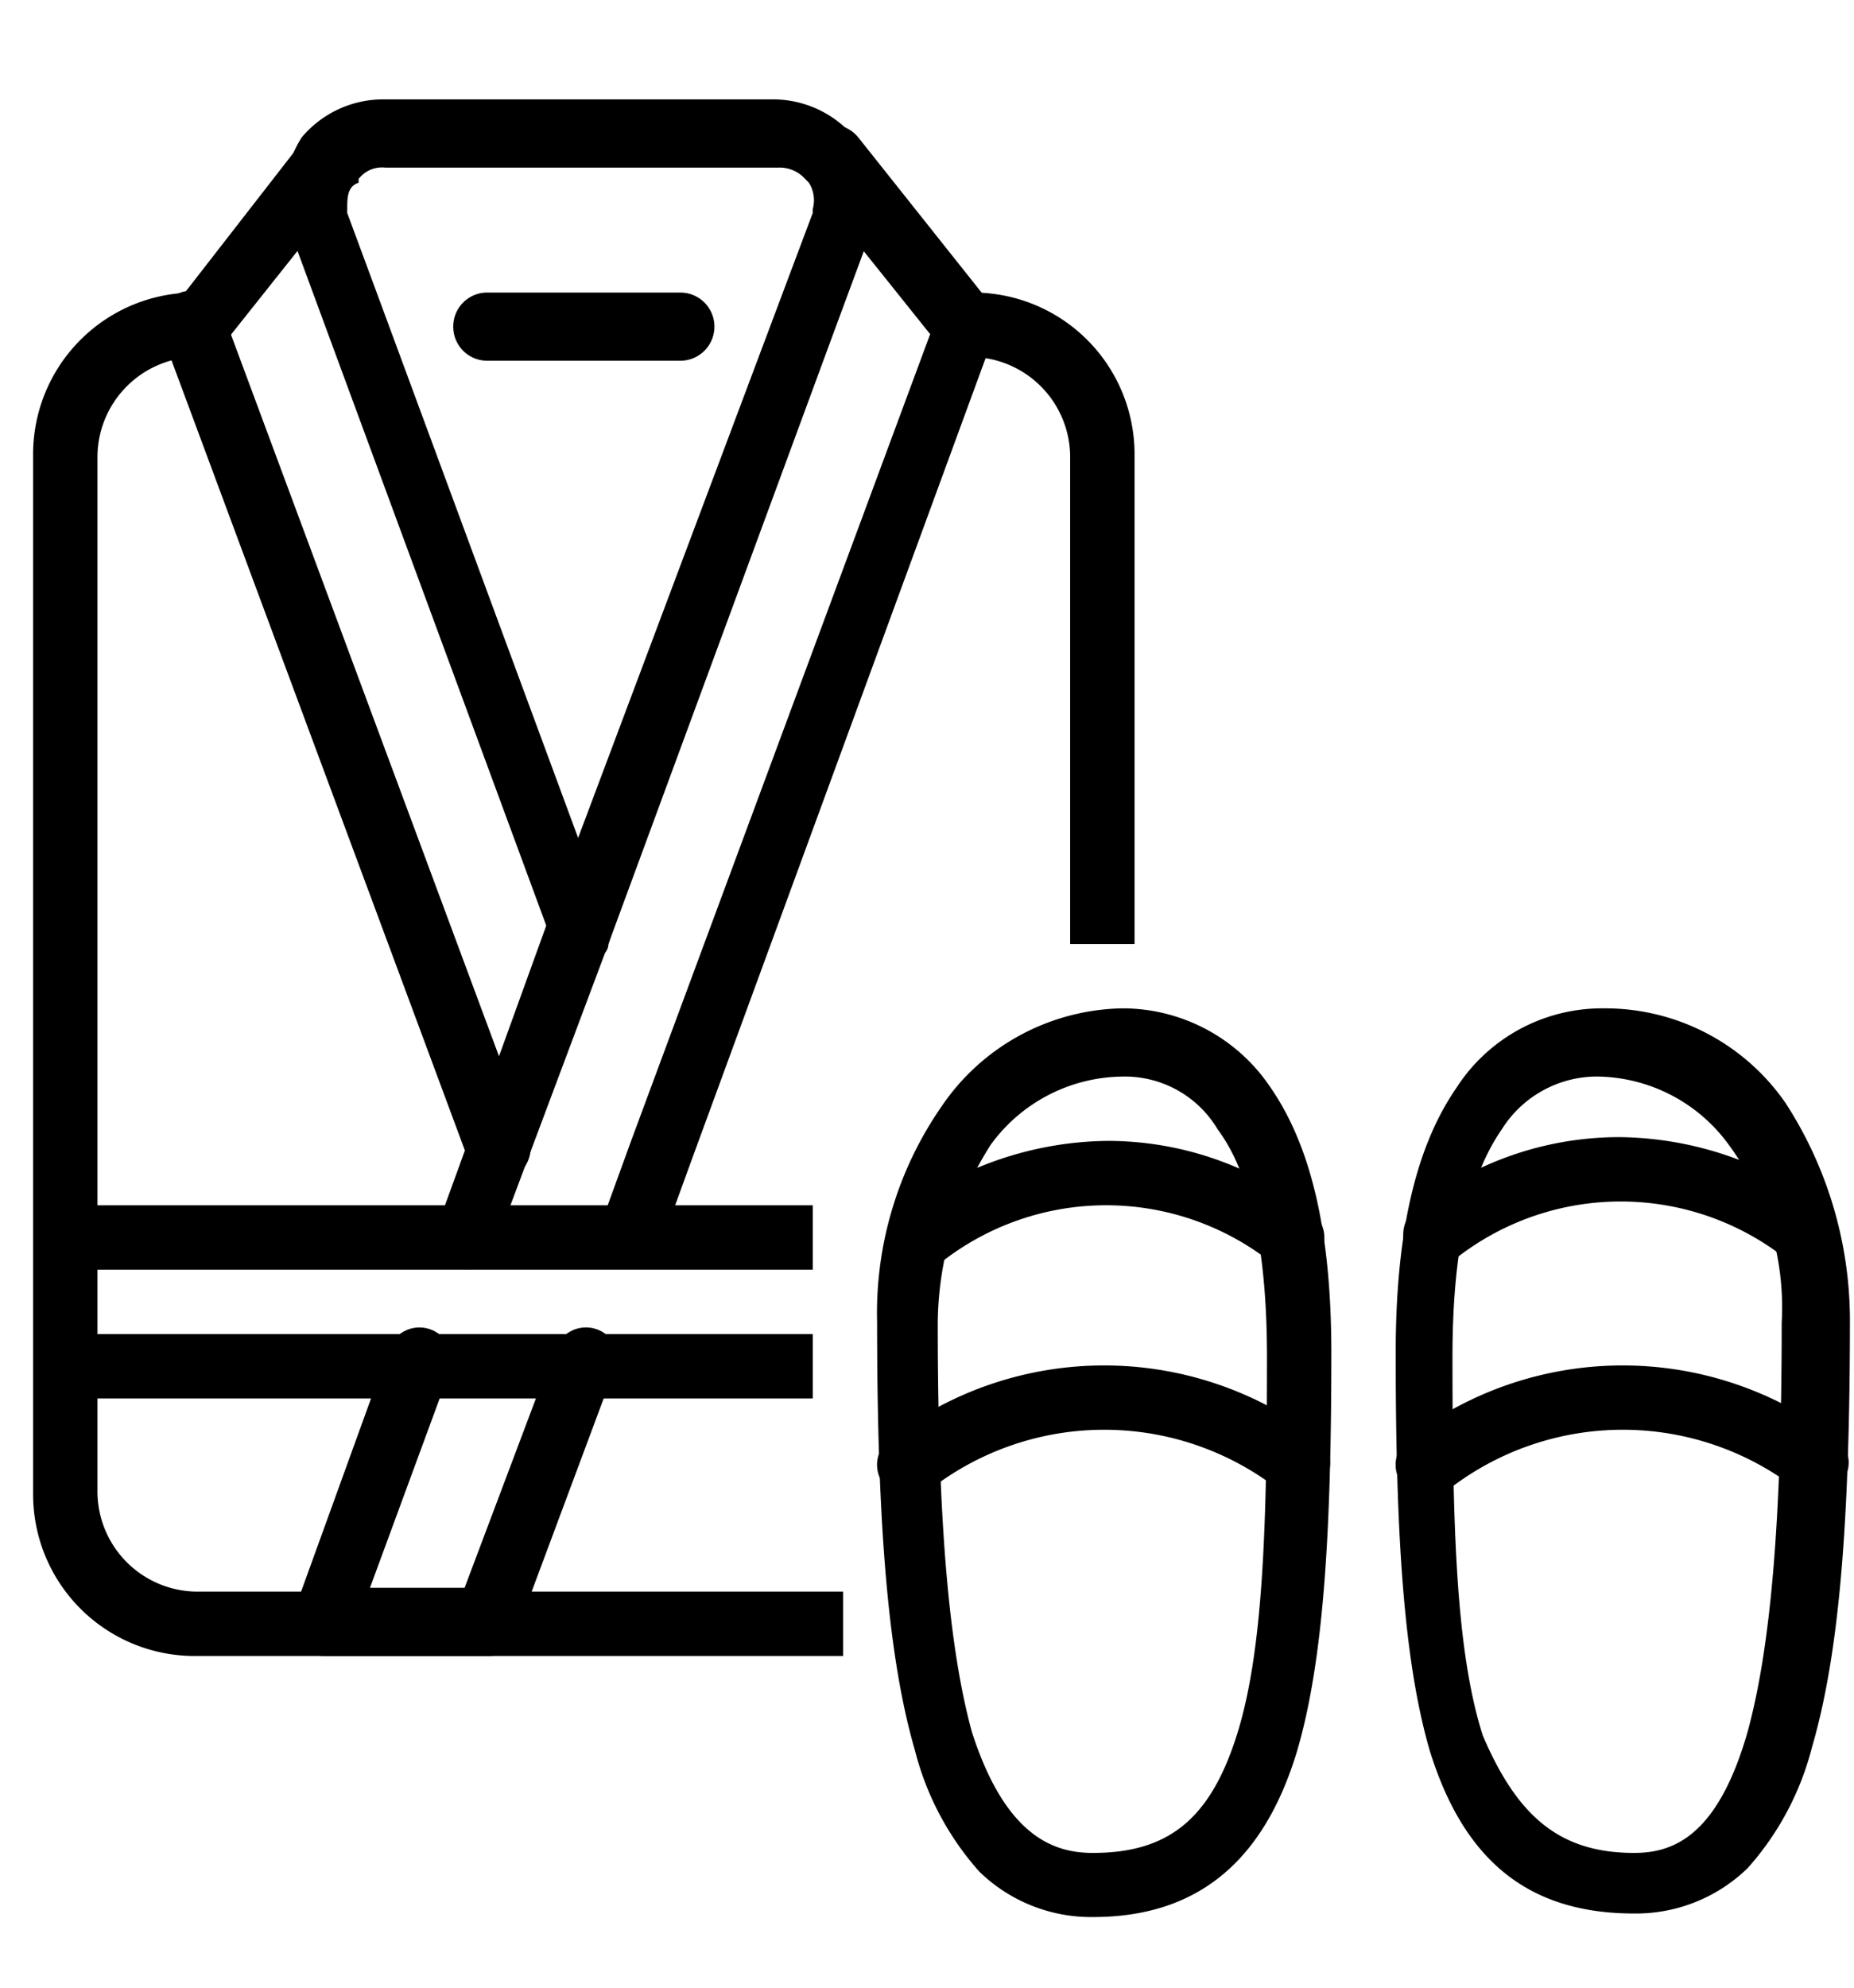
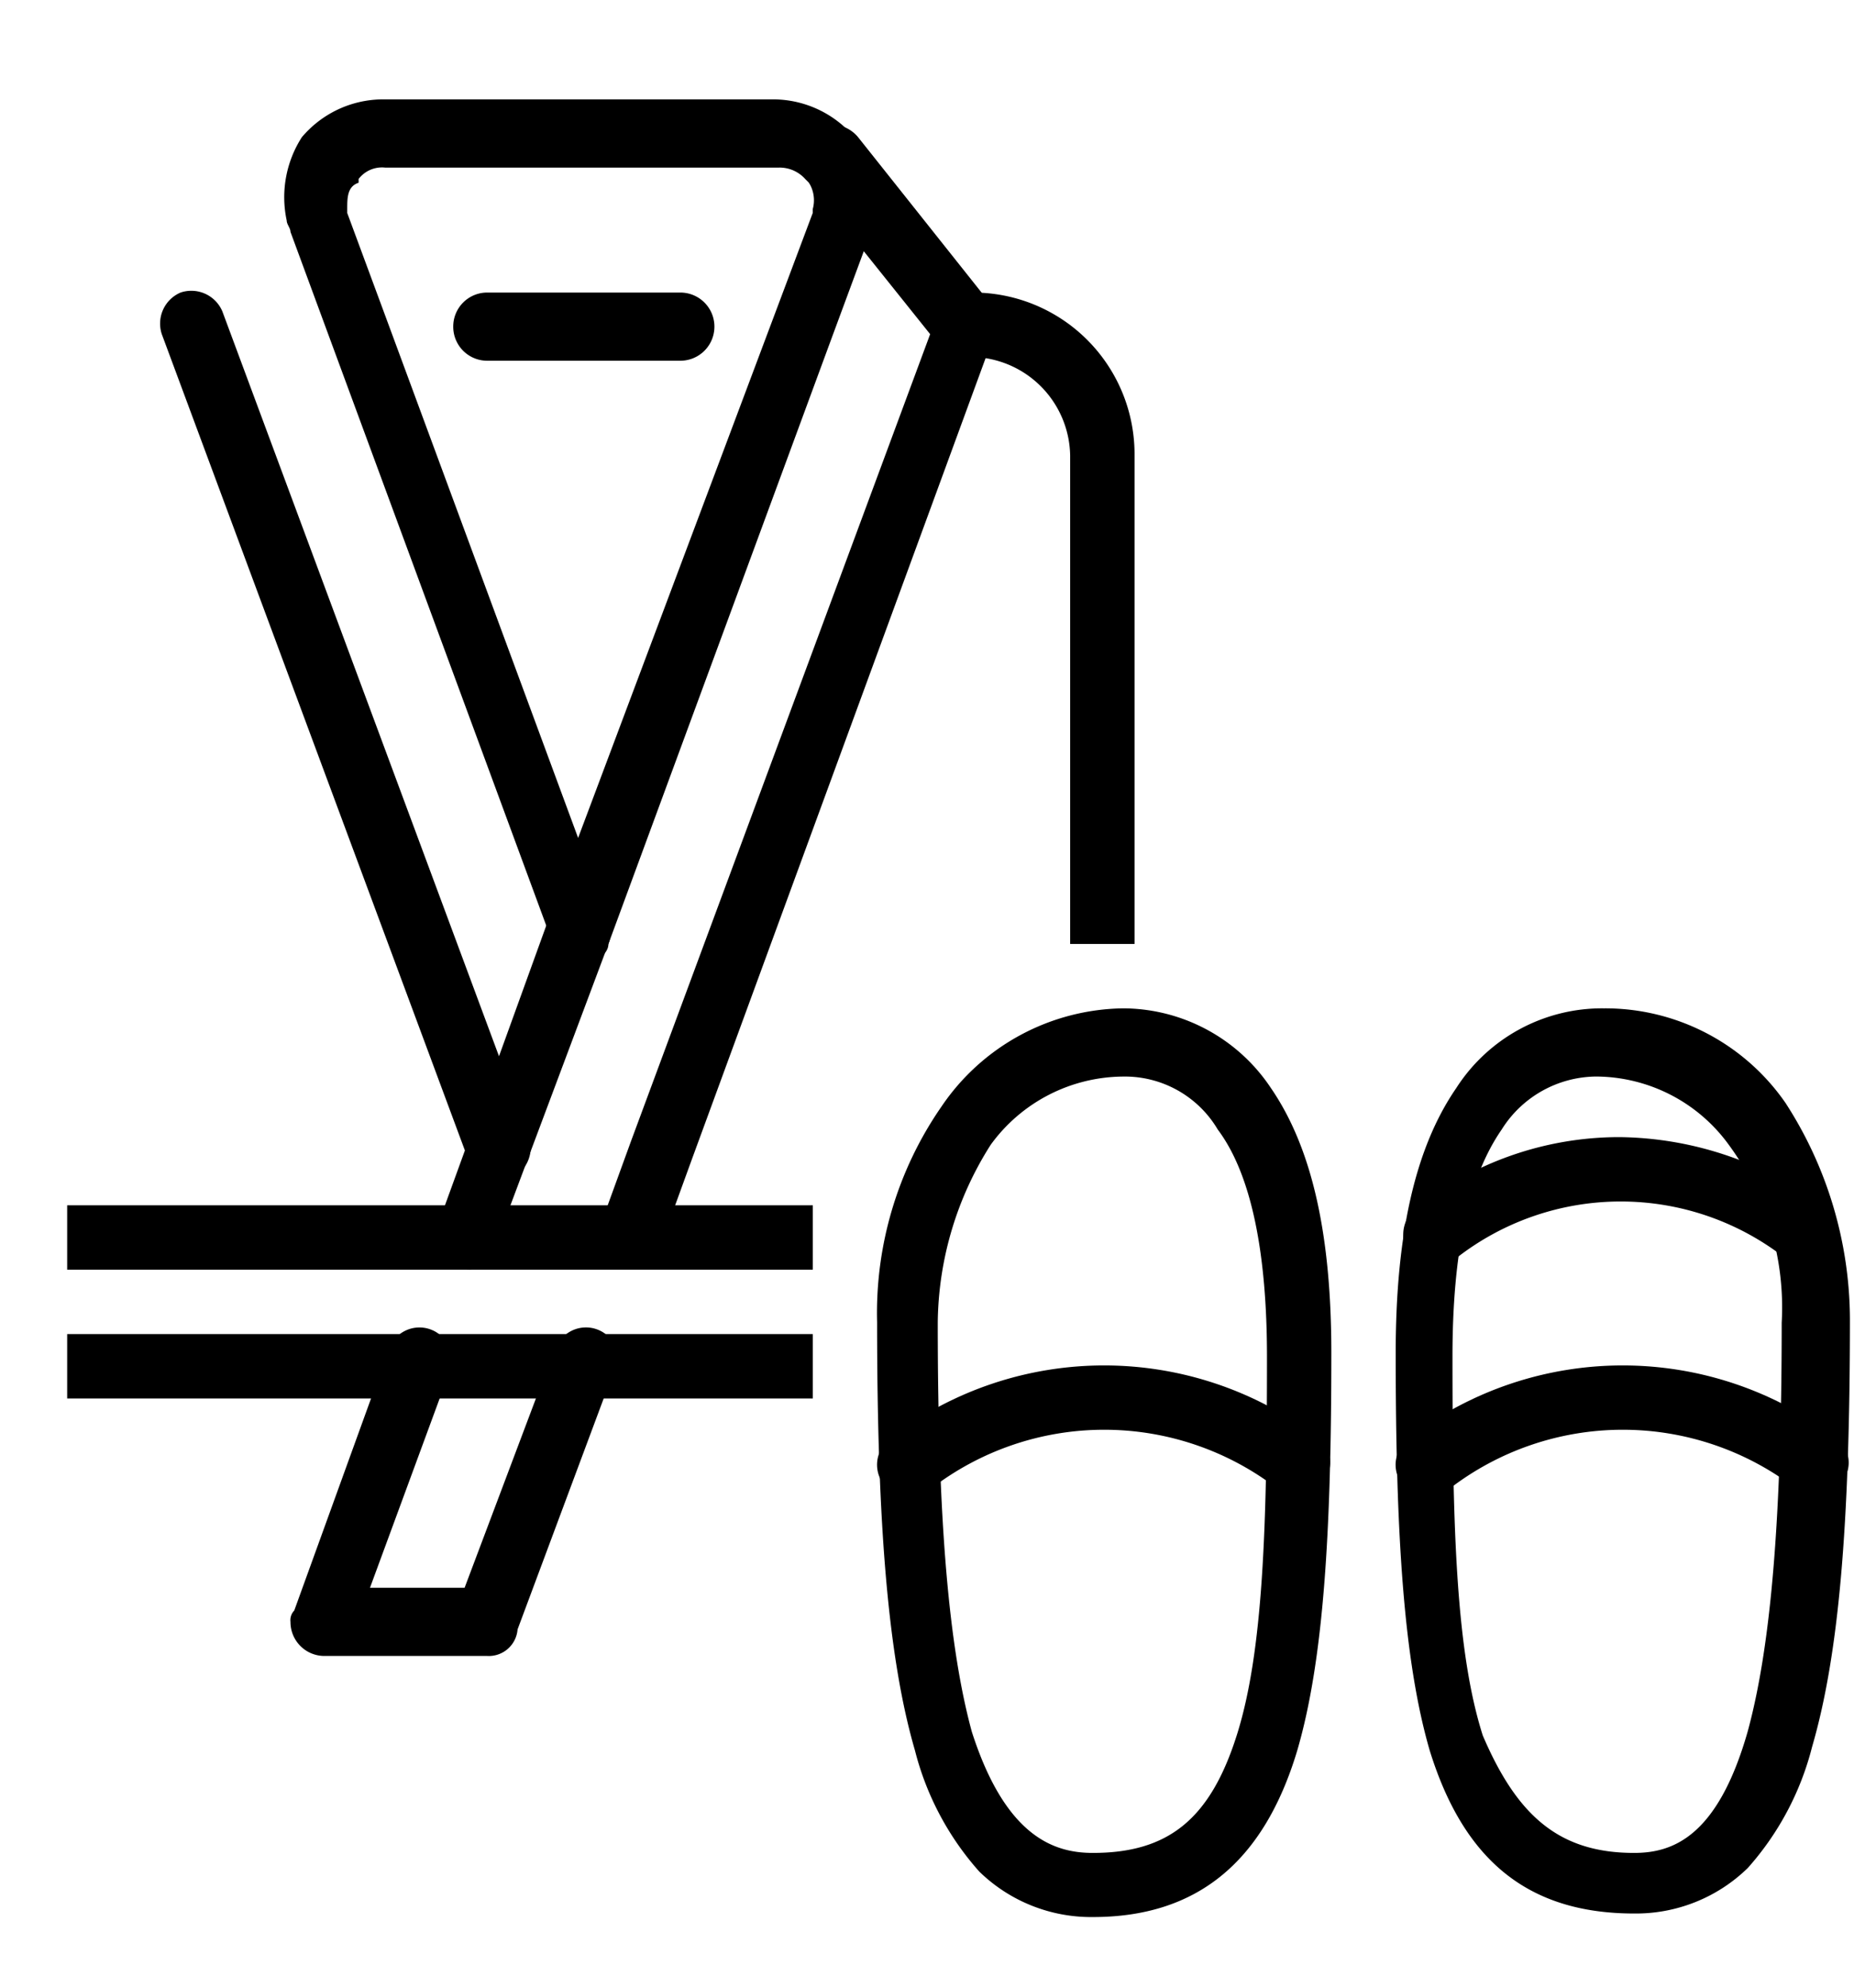
<svg xmlns="http://www.w3.org/2000/svg" width="56" height="60" viewBox="0 0 56 60">
  <g id="Group_8" data-name="Group 8" transform="translate(252 1867)">
    <g id="bathrobes-and-slippers" transform="translate(-259 -1872)">
      <path id="Path_1560" d="M20.745,50.341H15.829A1.025,1.025,0,0,1,14.8,49.312a.42.42,0,0,1,.114-.343l2.858-7.888a.977.977,0,1,1,1.829.686l-2.4,6.516h2.858l2.629-6.974h0l.114-.229a.977.977,0,1,1,1.829.686h0l-.114.114-2.858,7.66A.871.871,0,0,1,20.745,50.341Z" transform="translate(0.974 4.646)" />
      <path id="Path_1561" d="M19.629,40.3A1.025,1.025,0,0,1,18.6,39.27a.42.42,0,0,1,.114-.343l.915-2.515,2.4-6.631a.977.977,0,1,1,1.829.686l-3.43,9.146A.765.765,0,0,1,19.629,40.3Z" transform="translate(1.518 3.028)" />
      <path id="Path_1562" d="M23.929,43.23A1.025,1.025,0,0,1,22.9,42.2a.42.42,0,0,1,.114-.343l.915-2.515,9.032-24.351L29.3,10.419v-.114h0a.112.112,0,0,0-.114-.114.949.949,0,0,1,.229-1.372,1.058,1.058,0,0,1,1.372.229h0l4,5.03a.9.9,0,0,1,.114.915L25.758,39.915l-.915,2.515A.97.97,0,0,1,23.929,43.23Z" transform="translate(2.134 0.096)" />
      <path id="Path_1563" d="M23.629,34.066a.869.869,0,0,1-.915-.686L14.826,12c0-.114-.114-.229-.114-.343h0a3.35,3.35,0,0,1,.457-2.515h0A3.218,3.218,0,0,1,17.569,8h11.89a3.218,3.218,0,0,1,2.4,1.143h0a.112.112,0,0,0,.114.114,3.175,3.175,0,0,1,.457,2.515h0c0,.114-.114.229-.114.343L31.174,15.2,24.429,33.494C24.429,33.837,23.972,34.066,23.629,34.066ZM16.54,11.315h0v.114l1.143,3.087,5.831,15.777L30.6,11.43h0v-.114a1,1,0,0,0-.114-.8h0l-.114-.114a1.038,1.038,0,0,0-.8-.343H17.684a.89.89,0,0,0-.8.343v.114C16.54,10.629,16.54,10.972,16.54,11.315Z" transform="translate(0.948 0)" />
      <path id="Line_154" d="M21.584,39.975a.869.869,0,0,1-.915-.686l-9.26-24.923a1.018,1.018,0,0,1,.572-1.258h0a1.018,1.018,0,0,1,1.258.572L22.5,38.6a1.018,1.018,0,0,1-.572,1.258.42.42,0,0,1-.343.114Z" transform="translate(0.478 0.721)" />
-       <path id="Line_155" d="M12.417,15.79a.873.873,0,0,1-.572-.229.934.934,0,0,1-.114-1.372l4-5.145A.973.973,0,0,1,17.218,10.3l-4,5.03A1.452,1.452,0,0,1,12.417,15.79Z" transform="translate(0.499 0.098)" />
      <path id="Line_156" d="M25.959,15.158H20.129A1.025,1.025,0,0,1,19.1,14.129h0A1.025,1.025,0,0,1,20.129,13.1h5.831a1.029,1.029,0,0,1,0,2.058Z" transform="translate(1.59 0.731)" />
      <path id="Path_1564" d="M37.745,32.764H35.8V18.016a3.027,3.027,0,0,0-2.972-2.972H32.6V13.1h.229a4.88,4.88,0,0,1,4.916,4.916Z" transform="translate(3.524 0.731)" />
-       <path id="Path_1565" d="M32.465,54.257H12.916A4.88,4.88,0,0,1,8,49.341V18.016A4.88,4.88,0,0,1,12.916,13.1v1.944a3.027,3.027,0,0,0-2.972,2.972V49.341a3.027,3.027,0,0,0,2.972,2.972H32.465Z" transform="translate(0 0.731)" />
      <path id="Line_157" d="M31.422,39.144H8.9V37.2H31.422Z" transform="translate(0.129 4.183)" />
      <path id="Line_158" d="M31.422,42.544H8.9V40.6H31.422Z" transform="translate(0.129 4.67)" />
      <path id="Path_1566" d="M50.288,32a6.624,6.624,0,0,1,5.488,2.858,12.073,12.073,0,0,1,1.944,6.516c0,6.288-.343,10.175-1.143,12.919a8.717,8.717,0,0,1-1.944,3.658,4.841,4.841,0,0,1-3.43,1.372c-3.2,0-5.145-1.6-6.174-4.916-.8-2.744-1.029-6.631-1.029-12,0-3.544.572-6.174,1.829-8A5.232,5.232,0,0,1,50.288,32ZM51.2,57.494c1.143,0,2.515-.457,3.43-3.658.686-2.515,1.029-6.288,1.029-12.347a8.285,8.285,0,0,0-1.6-5.373,4.981,4.981,0,0,0-4-2.058,3.4,3.4,0,0,0-2.858,1.6c-1.029,1.486-1.486,3.773-1.486,6.859,0,5.259.114,8.917.915,11.432C47.658,56.351,48.916,57.494,51.2,57.494Z" transform="translate(5.157 3.438)" />
      <path id="Path_1567" d="M45.229,39.4A1.025,1.025,0,0,1,44.2,38.372a1.038,1.038,0,0,1,.343-.8A9.9,9.9,0,0,1,50.716,35.4,10.473,10.473,0,0,1,57,37.572a.973.973,0,0,1-1.258,1.486,8.068,8.068,0,0,0-9.946,0A.629.629,0,0,1,45.229,39.4Z" transform="translate(5.185 3.925)" />
      <path id="Path_1568" d="M56.687,45.4a.873.873,0,0,1-.572-.229,8.58,8.58,0,0,0-10.518,0,.973.973,0,1,1-1.258-1.486l.114-.114a10.632,10.632,0,0,1,12.8,0,.949.949,0,0,1,.229,1.372,1.157,1.157,0,0,1-.8.457Z" transform="translate(5.16 4.788)" />
      <path id="Path_1569" d="M37.731,32a5.38,5.38,0,0,1,4.459,2.4c1.258,1.829,1.829,4.459,1.829,8,0,5.373-.229,9.26-1.029,12-1.029,3.43-3.087,5.03-6.174,5.03a4.841,4.841,0,0,1-3.43-1.372,8.717,8.717,0,0,1-1.944-3.658c-.8-2.744-1.143-6.745-1.143-12.919a10.935,10.935,0,0,1,1.944-6.516A6.735,6.735,0,0,1,37.731,32Zm-.915,25.494c2.286,0,3.544-1.029,4.344-3.544s.915-6.288.915-11.432c0-3.087-.457-5.488-1.486-6.859a3.26,3.26,0,0,0-2.858-1.6,4.981,4.981,0,0,0-4,2.058,10.162,10.162,0,0,0-1.6,5.373c0,6.059.343,9.832,1.029,12.347C34.187,57.037,35.673,57.494,36.816,57.494Z" transform="translate(3.194 3.438)" />
-       <path id="Path_1570" d="M42.716,39.387a.873.873,0,0,1-.572-.229,8.068,8.068,0,0,0-9.946,0,.973.973,0,1,1-1.258-1.486A10.473,10.473,0,0,1,37.228,35.5,9.9,9.9,0,0,1,43.4,37.672a.934.934,0,0,1,.114,1.372,1.707,1.707,0,0,1-.8.343Z" transform="translate(3.24 3.939)" />
      <path id="Path_1571" d="M42.987,45.4a.873.873,0,0,1-.572-.229,8.58,8.58,0,0,0-10.518,0,.973.973,0,1,1-1.258-1.486l.114-.114a10.632,10.632,0,0,1,12.8,0,.949.949,0,0,1,.229,1.372,1.157,1.157,0,0,1-.8.457Z" transform="translate(3.197 4.788)" />
    </g>
    <rect id="Rectangle_11" data-name="Rectangle 11" width="56" height="60" transform="translate(-252 -1867)" fill="none" />
  </g>
</svg>